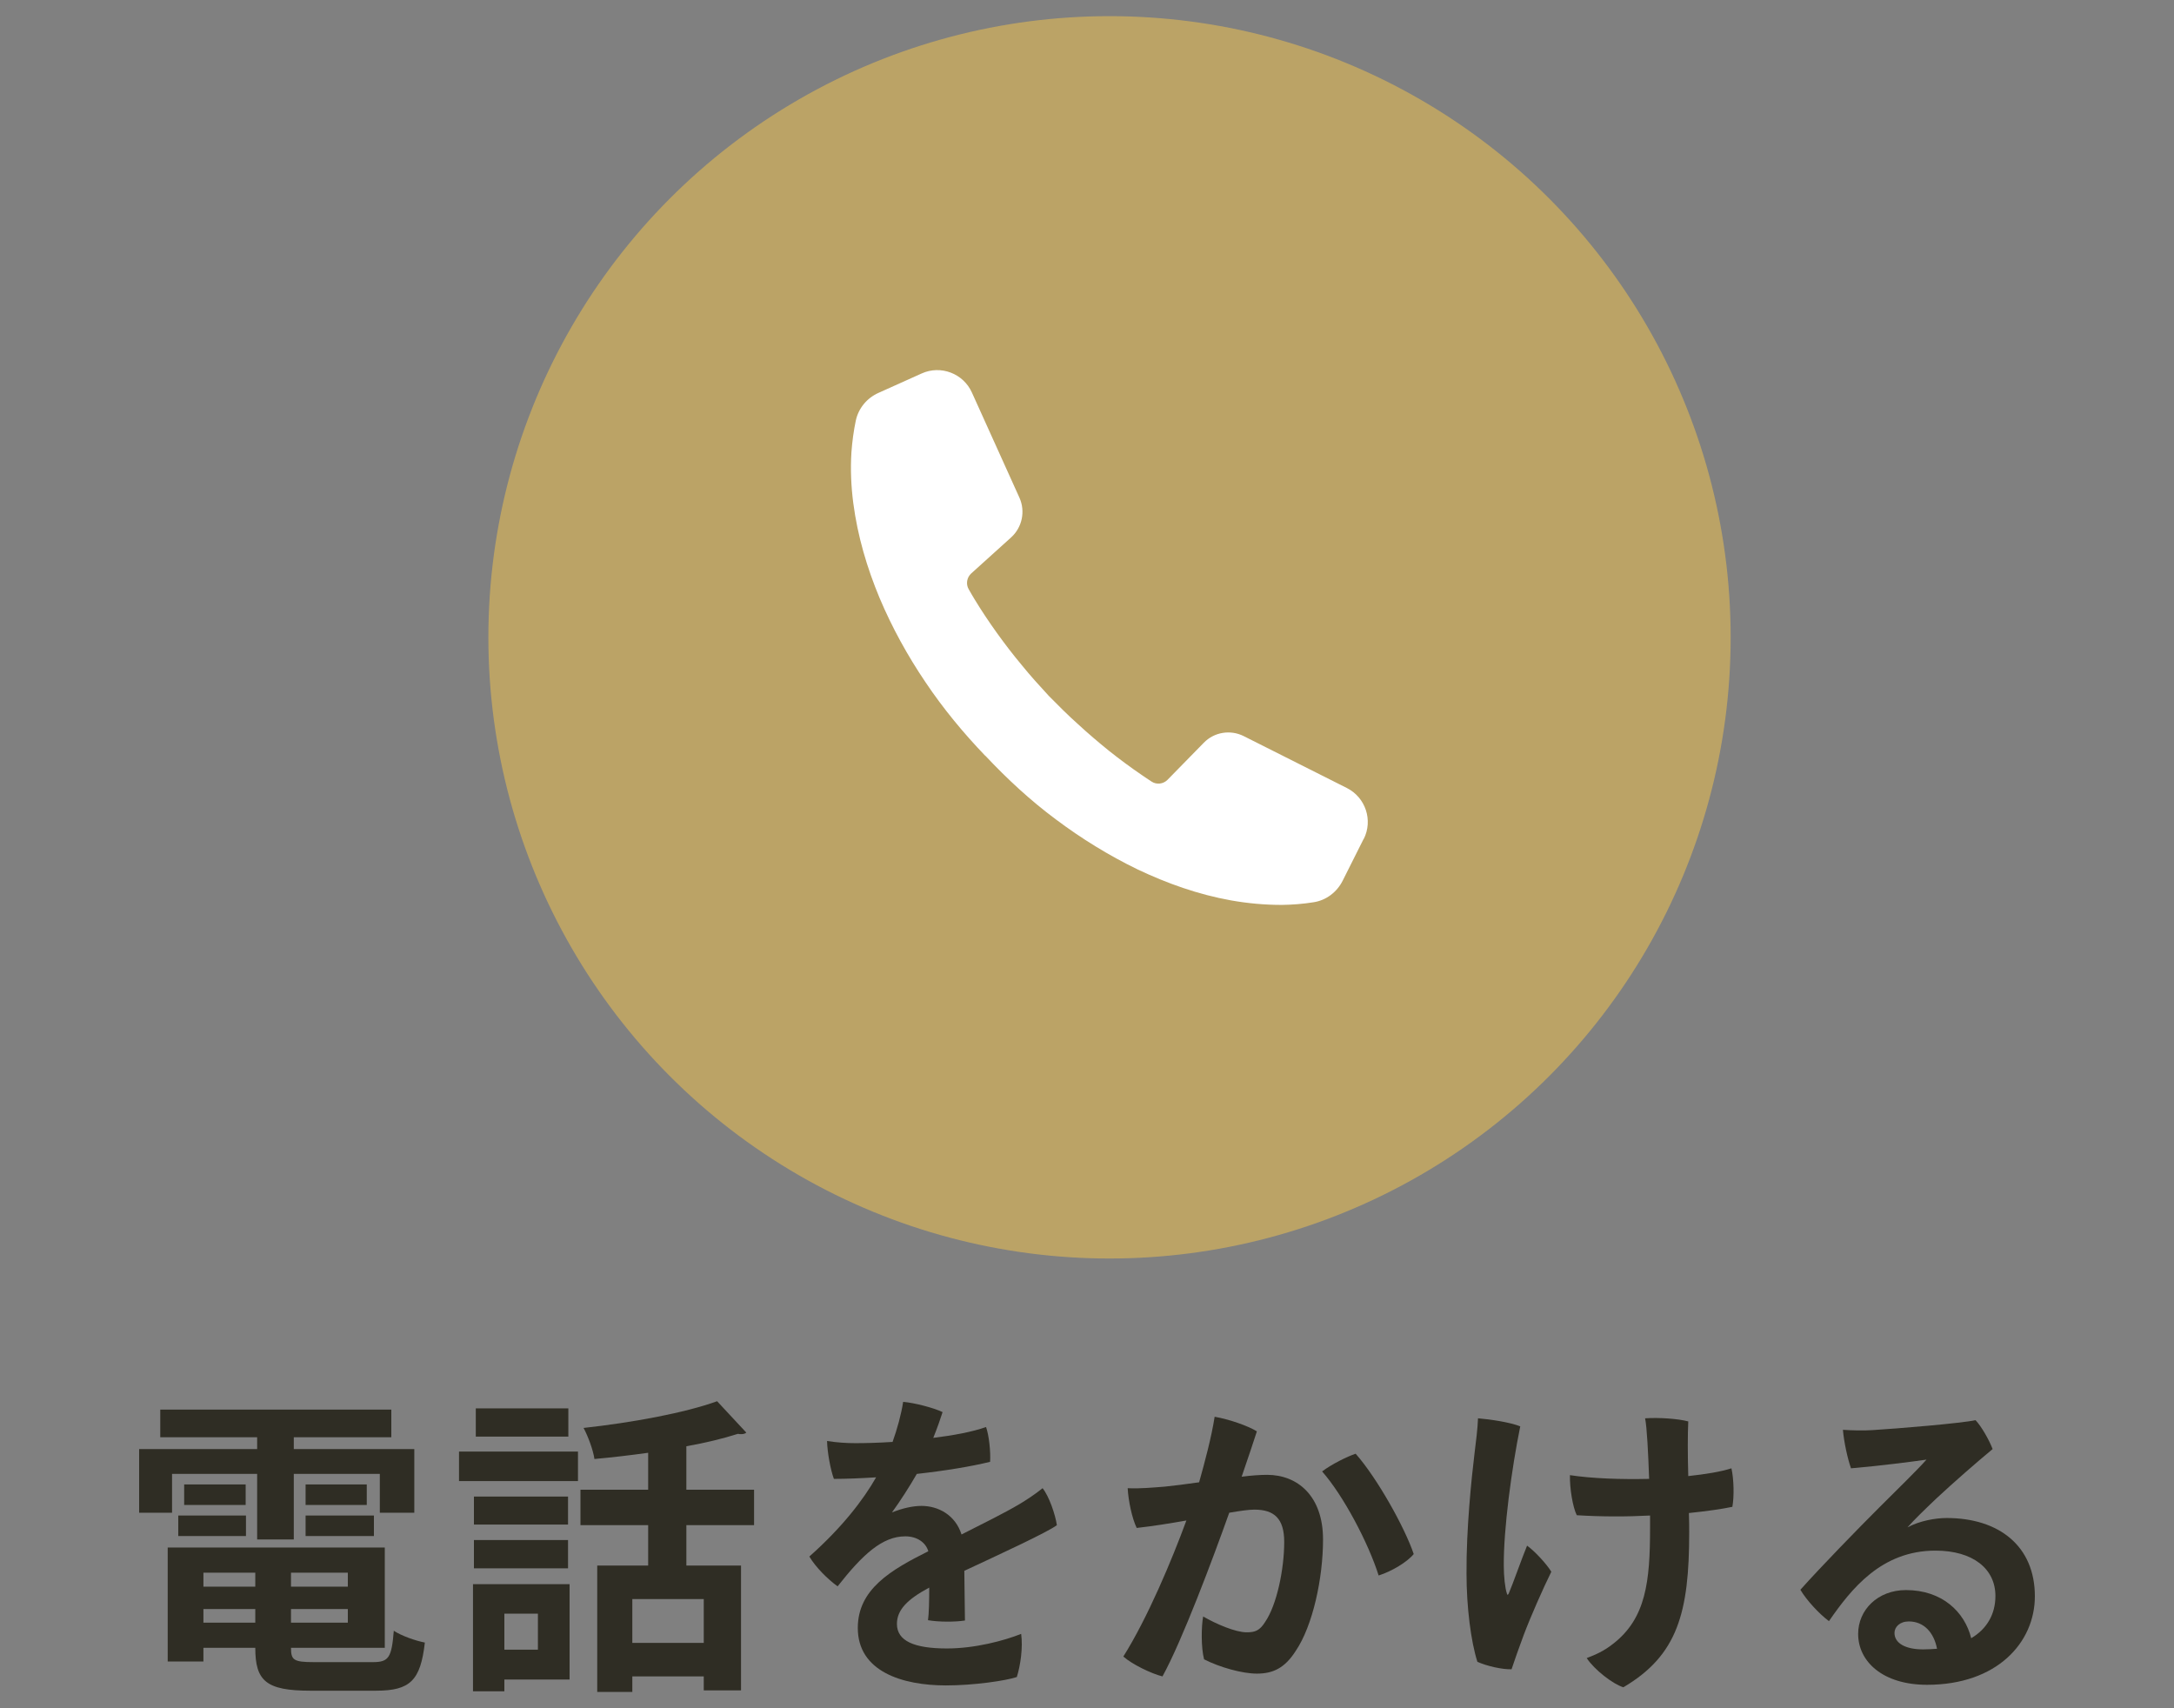
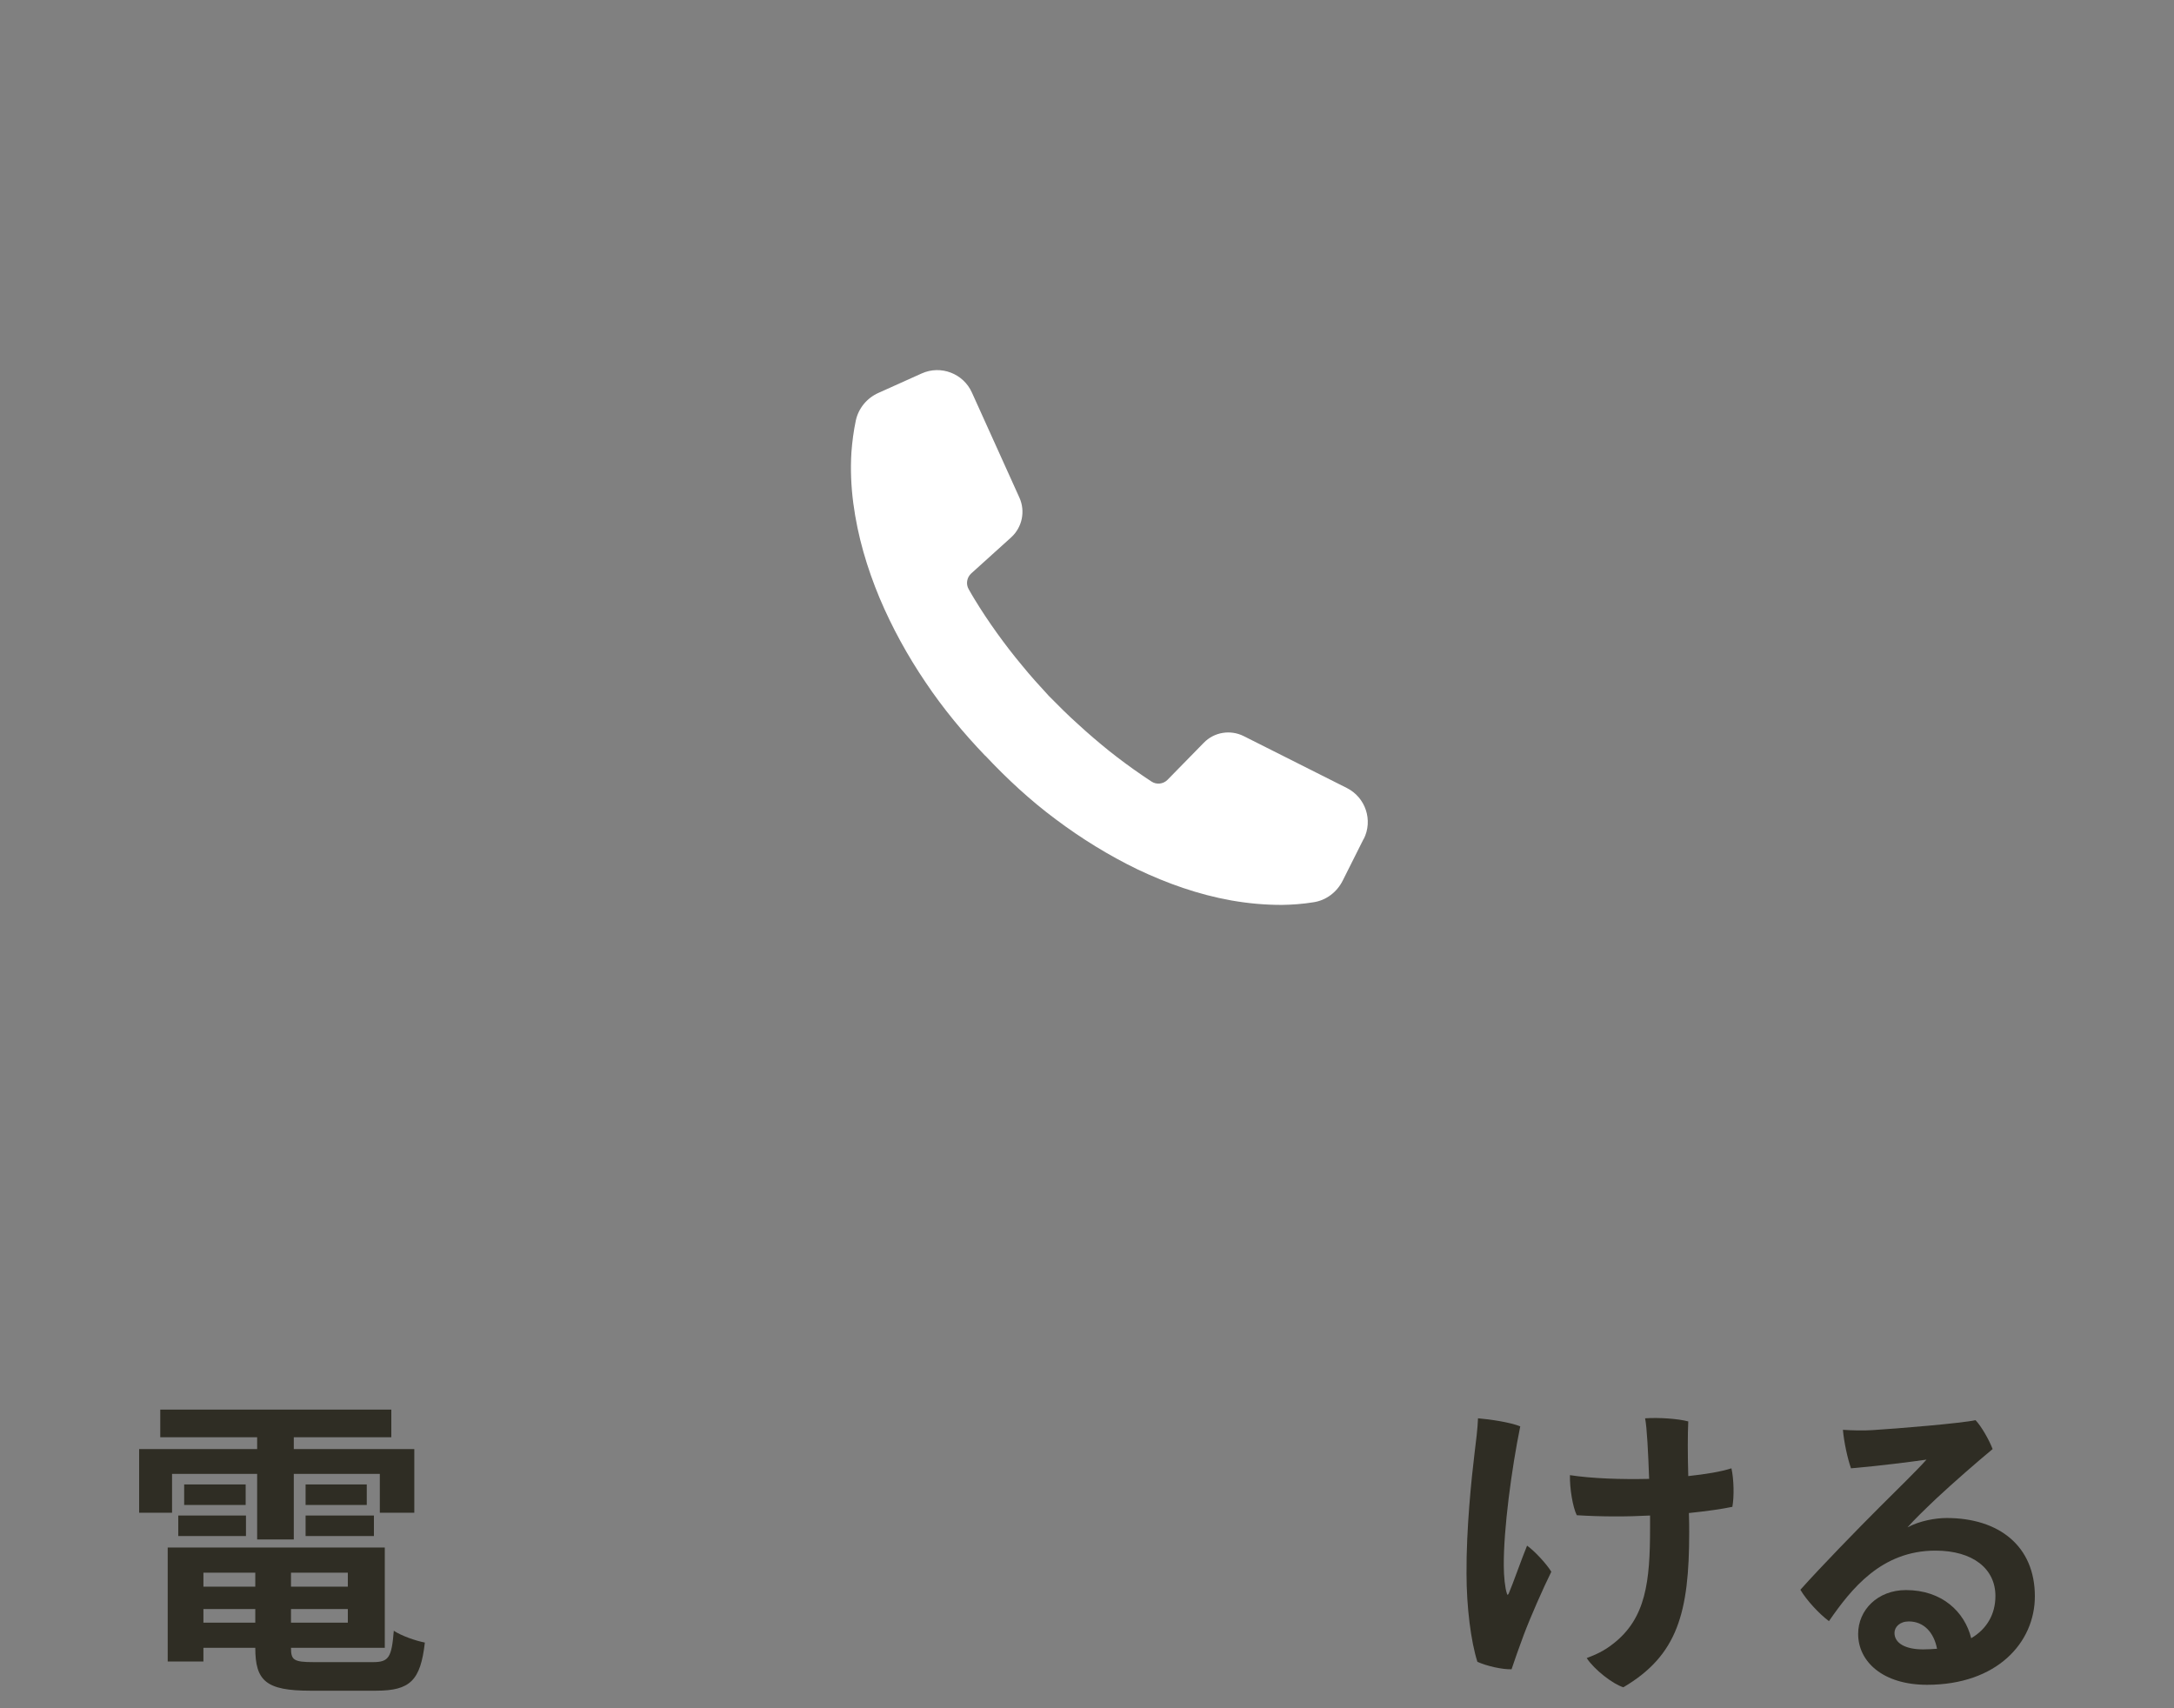
<svg xmlns="http://www.w3.org/2000/svg" id="_イヤー_2" viewBox="0 0 140 110">
  <rect x="0" y="0" width="140" height="110" fill="#808080" stroke="none" />
  <defs>
    <style>.cls-1{fill:none;opacity:.7;}.cls-2{fill:#fff;}.cls-3{fill:#bba366;}.cls-4{fill:#2f2d24;}</style>
  </defs>
  <g id="header">
    <g>
      <g>
        <g>
-           <circle class="cls-3" cx="71.45" cy="41.04" r="40" />
          <path class="cls-2" d="M87.82,54.01l-1.36,2.71c-.37,.73-1.06,1.26-1.88,1.38-.68,.11-1.36,.16-2.03,.17-1.11,0-2.2-.1-3.27-.29-2.13-.38-4.13-1.1-6.01-1.99-1.88-.91-3.64-2-5.28-3.23-1.64-1.22-3.14-2.61-4.53-4.09h-.01c-1.41-1.47-2.71-3.04-3.85-4.74-1.15-1.7-2.15-3.51-2.96-5.43-.8-1.92-1.41-3.96-1.69-6.1-.14-1.07-.19-2.17-.12-3.28,.05-.68,.14-1.36,.28-2.03,.17-.8,.72-1.46,1.46-1.79l2.78-1.25c1.23-.56,2.69,0,3.24,1.23l3.06,6.77c.39,.87,.18,1.9-.53,2.55l-2.58,2.33c-.28,.26-.35,.68-.16,1.01,.12,.22,.25,.43,.38,.65,.45,.74,.93,1.46,1.44,2.17,.51,.71,1.04,1.4,1.6,2.07,.55,.68,1.14,1.33,1.74,1.98,.62,.63,1.24,1.25,1.89,1.83,.64,.59,1.31,1.16,1.99,1.71,.68,.54,1.38,1.06,2.1,1.55,.21,.15,.43,.29,.64,.43,.32,.21,.75,.16,1.02-.11l2.34-2.39c.67-.69,1.71-.86,2.57-.43l6.64,3.34c1.21,.61,1.7,2.08,1.09,3.29Z" />
        </g>
        <g>
          <path class="cls-4" d="M11.08,94.91v2.5h-2.12v-4.1h7.6v-.76h-6.24v-1.78h14.88v1.78h-6.28v.76h7.76v4.1h-2.22v-2.5h-5.54v4.22h-2.36v-4.22h-5.48Zm7.66,11.2c0,.78,.16,.92,1.46,.92h3.82c1.02,0,1.2-.3,1.34-2.02,.48,.32,1.38,.64,2,.76-.28,2.44-.94,3.1-3.14,3.1h-4.24c-2.86,0-3.54-.64-3.54-2.76h-3.34v.88h-2.3v-7.34h13.98v6.46h-6.04Zm-7.26-7.2v-1.32h4.36v1.32h-4.36Zm.38-3.32h3.96v1.32h-3.96v-1.32Zm4.58,5.68h-3.34v.9h3.34v-.9Zm-3.34,3.22h3.34v-.88h-3.34v.88Zm9.3-2.32v-.9h-3.66v.9h3.66Zm-3.66,2.32h3.66v-.88h-3.66v.88Zm.94-8.9h3.94v1.32h-3.94v-1.32Zm0,3.32v-1.32h4.4v1.32h-4.4Z" />
-           <path class="cls-4" d="M29.56,95.37v-1.9h7.66v1.9h-7.66Zm7.12,6.64v6.14h-4.2v.76h-2.02v-6.9h6.22Zm-.1-5.64v1.8h-6.06v-1.8h6.06Zm-6.06,4.62v-1.82h6.06v1.82h-6.06Zm6.08-10.3v1.82h-5.96v-1.82h5.96Zm-1.96,13.22h-2.16v2.32h2.16v-2.32Zm13.92-5.7h-4.36v2.6h3.52v8.04h-2.4v-.9h-4.6v1h-2.26v-8.14h3.28v-2.6h-4.36v-2.28h4.36v-2.38c-1.16,.16-2.34,.3-3.46,.4-.08-.58-.42-1.48-.7-2,3.1-.34,6.5-.96,8.6-1.72l1.88,2.02c-.06,.06-.18,.1-.32,.1-.08,0-.14,0-.22-.02-.94,.3-2.08,.58-3.32,.8v2.8h4.36v2.28Zm-3.24,7.58v-2.82h-4.6v2.82h4.6Z" />
-           <path class="cls-4" d="M65.76,105.21c.12,.88-.04,2.02-.28,2.78-.72,.24-2.78,.54-4.56,.54-2.82,0-5.68-.9-5.68-3.7,0-2.5,2.14-3.74,4.54-4.94-.16-.56-.72-.96-1.48-.96-1.48,0-2.74,1.16-4.36,3.22-.64-.46-1.42-1.24-1.82-1.92,2.12-1.88,3.48-3.66,4.3-5.1-.96,.06-1.9,.1-2.72,.1-.22-.6-.42-1.7-.44-2.44,.62,.1,1.26,.14,1.82,.14,.64,0,1.48-.02,2.4-.08,.3-.84,.56-1.78,.68-2.58,.72,.06,1.96,.38,2.54,.66-.12,.38-.34,1.02-.6,1.66,1.28-.16,2.5-.38,3.4-.7,.2,.58,.3,1.62,.26,2.24-1.2,.3-2.92,.58-4.72,.78-.46,.8-1.06,1.74-1.6,2.48,.7-.28,1.36-.42,1.9-.42,1.08,0,2.18,.58,2.58,1.84,1.46-.74,2.76-1.38,3.74-1.96,.46-.28,.96-.6,1.48-1.02,.42,.52,.82,1.7,.92,2.38-.6,.46-3.82,1.94-5.96,2.94,.02,1,.02,2.32,.04,3.2-.64,.1-1.68,.1-2.38-.02,.06-.4,.08-1.24,.08-2.1-1.42,.76-2.08,1.44-2.08,2.34,0,1.1,1.12,1.58,3.22,1.58,1.8,0,3.68-.5,4.78-.94Z" />
-           <path class="cls-4" d="M85.2,99.13c0,2.5-.66,5.56-1.76,7.18-.7,1.1-1.46,1.46-2.5,1.46-.94,0-2.38-.4-3.4-.92-.2-.76-.18-2.12-.06-2.76,.82,.48,2.08,1.02,2.8,1.02,.54,0,.84-.1,1.2-.68,.74-1.08,1.22-3.38,1.22-5.14,0-1.52-.66-2.08-1.92-2.08-.36,0-.92,.08-1.62,.2-1.06,2.98-3.04,8.26-4.3,10.54-.72-.18-1.96-.78-2.52-1.28,1.56-2.48,3.12-6.2,4.06-8.76-1.02,.18-2.12,.36-3.2,.48-.3-.62-.54-1.76-.58-2.56,.76,.04,1.6-.04,2.38-.1,.6-.06,1.38-.16,2.22-.28,.36-1.28,.8-2.92,1-4.22,.92,.16,2.14,.58,2.72,.94-.22,.7-.54,1.62-.98,2.92,.62-.08,1.2-.12,1.64-.12,1.96,0,3.6,1.36,3.6,4.16Zm5.84,.94c-.4,.5-1.42,1.12-2.26,1.38-.66-2.1-2.28-5.16-3.64-6.7,.64-.48,1.62-.96,2.16-1.14,1.38,1.56,3.16,4.74,3.74,6.46Z" />
          <path class="cls-4" d="M99.9,101.21c-.54,1.1-1.32,2.86-1.78,4.08-.34,.92-.56,1.54-.78,2.2-.58,.02-1.58-.2-2.2-.48-.42-1.32-.7-3.54-.7-5.68-.02-2.86,.32-6.14,.52-7.78,.08-.64,.2-1.58,.22-2.22,.76,.06,2.1,.26,2.72,.52-.56,2.74-1.08,6.64-1.06,8.98,0,.66,.08,1.44,.2,1.78,.02,.1,.06,.12,.12,0,.26-.6,.84-2.26,1.18-3.08,.48,.34,1.26,1.18,1.56,1.68Zm6.36-3.62c-1.5,.08-3.14,.08-4.72-.02-.26-.52-.46-1.74-.44-2.58,1.44,.22,3.3,.28,5.1,.24-.06-1.66-.14-3.32-.26-3.9,.88-.06,2.1,.02,2.78,.2-.04,.8-.04,2.16,0,3.52,1.12-.12,2.1-.28,2.78-.5,.16,.72,.18,1.82,.06,2.48-.66,.14-1.64,.28-2.8,.4,.02,.48,.02,.92,.02,1.24,0,5.16-.74,7.92-4.24,9.98-.66-.2-1.86-1.12-2.36-1.88,.58-.22,1.12-.46,1.7-.92,2.12-1.64,2.38-4.02,2.38-7.46v-.8Z" />
          <path class="cls-4" d="M131.04,102.79c0,2.98-2.44,5.7-6.94,5.7-2.86,0-4.44-1.5-4.44-3.28,0-1.54,1.26-2.82,3.08-2.82,2.32,0,3.78,1.4,4.2,3.1,1.02-.6,1.56-1.56,1.56-2.72,0-1.76-1.46-2.92-3.86-2.92-3.48,0-5.42,2.46-6.86,4.54-.62-.46-1.44-1.34-1.84-2.02,1.36-1.52,3.7-3.92,5.06-5.28,1.22-1.22,2.46-2.42,3.06-3.1-1.12,.16-3.02,.4-4.86,.56-.22-.62-.46-1.72-.52-2.48,.58,.04,1.32,.06,1.9,.02,1.64-.1,5.72-.44,6.64-.64,.38,.4,.88,1.28,1.1,1.86-1.06,.88-2.46,2.1-3.6,3.16-.8,.76-1.48,1.42-1.88,1.88,.78-.42,1.8-.6,2.52-.6,3.36,0,5.68,1.8,5.68,5.04Zm-6.3,3.38c-.2-1.04-.84-1.76-1.82-1.76-.58,0-.92,.36-.92,.74,0,.66,.7,1.06,1.84,1.06,.32,0,.62-.02,.9-.04Z" />
        </g>
      </g>
      <rect class="cls-1" width="140" height="110" />
    </g>
  </g>
</svg>